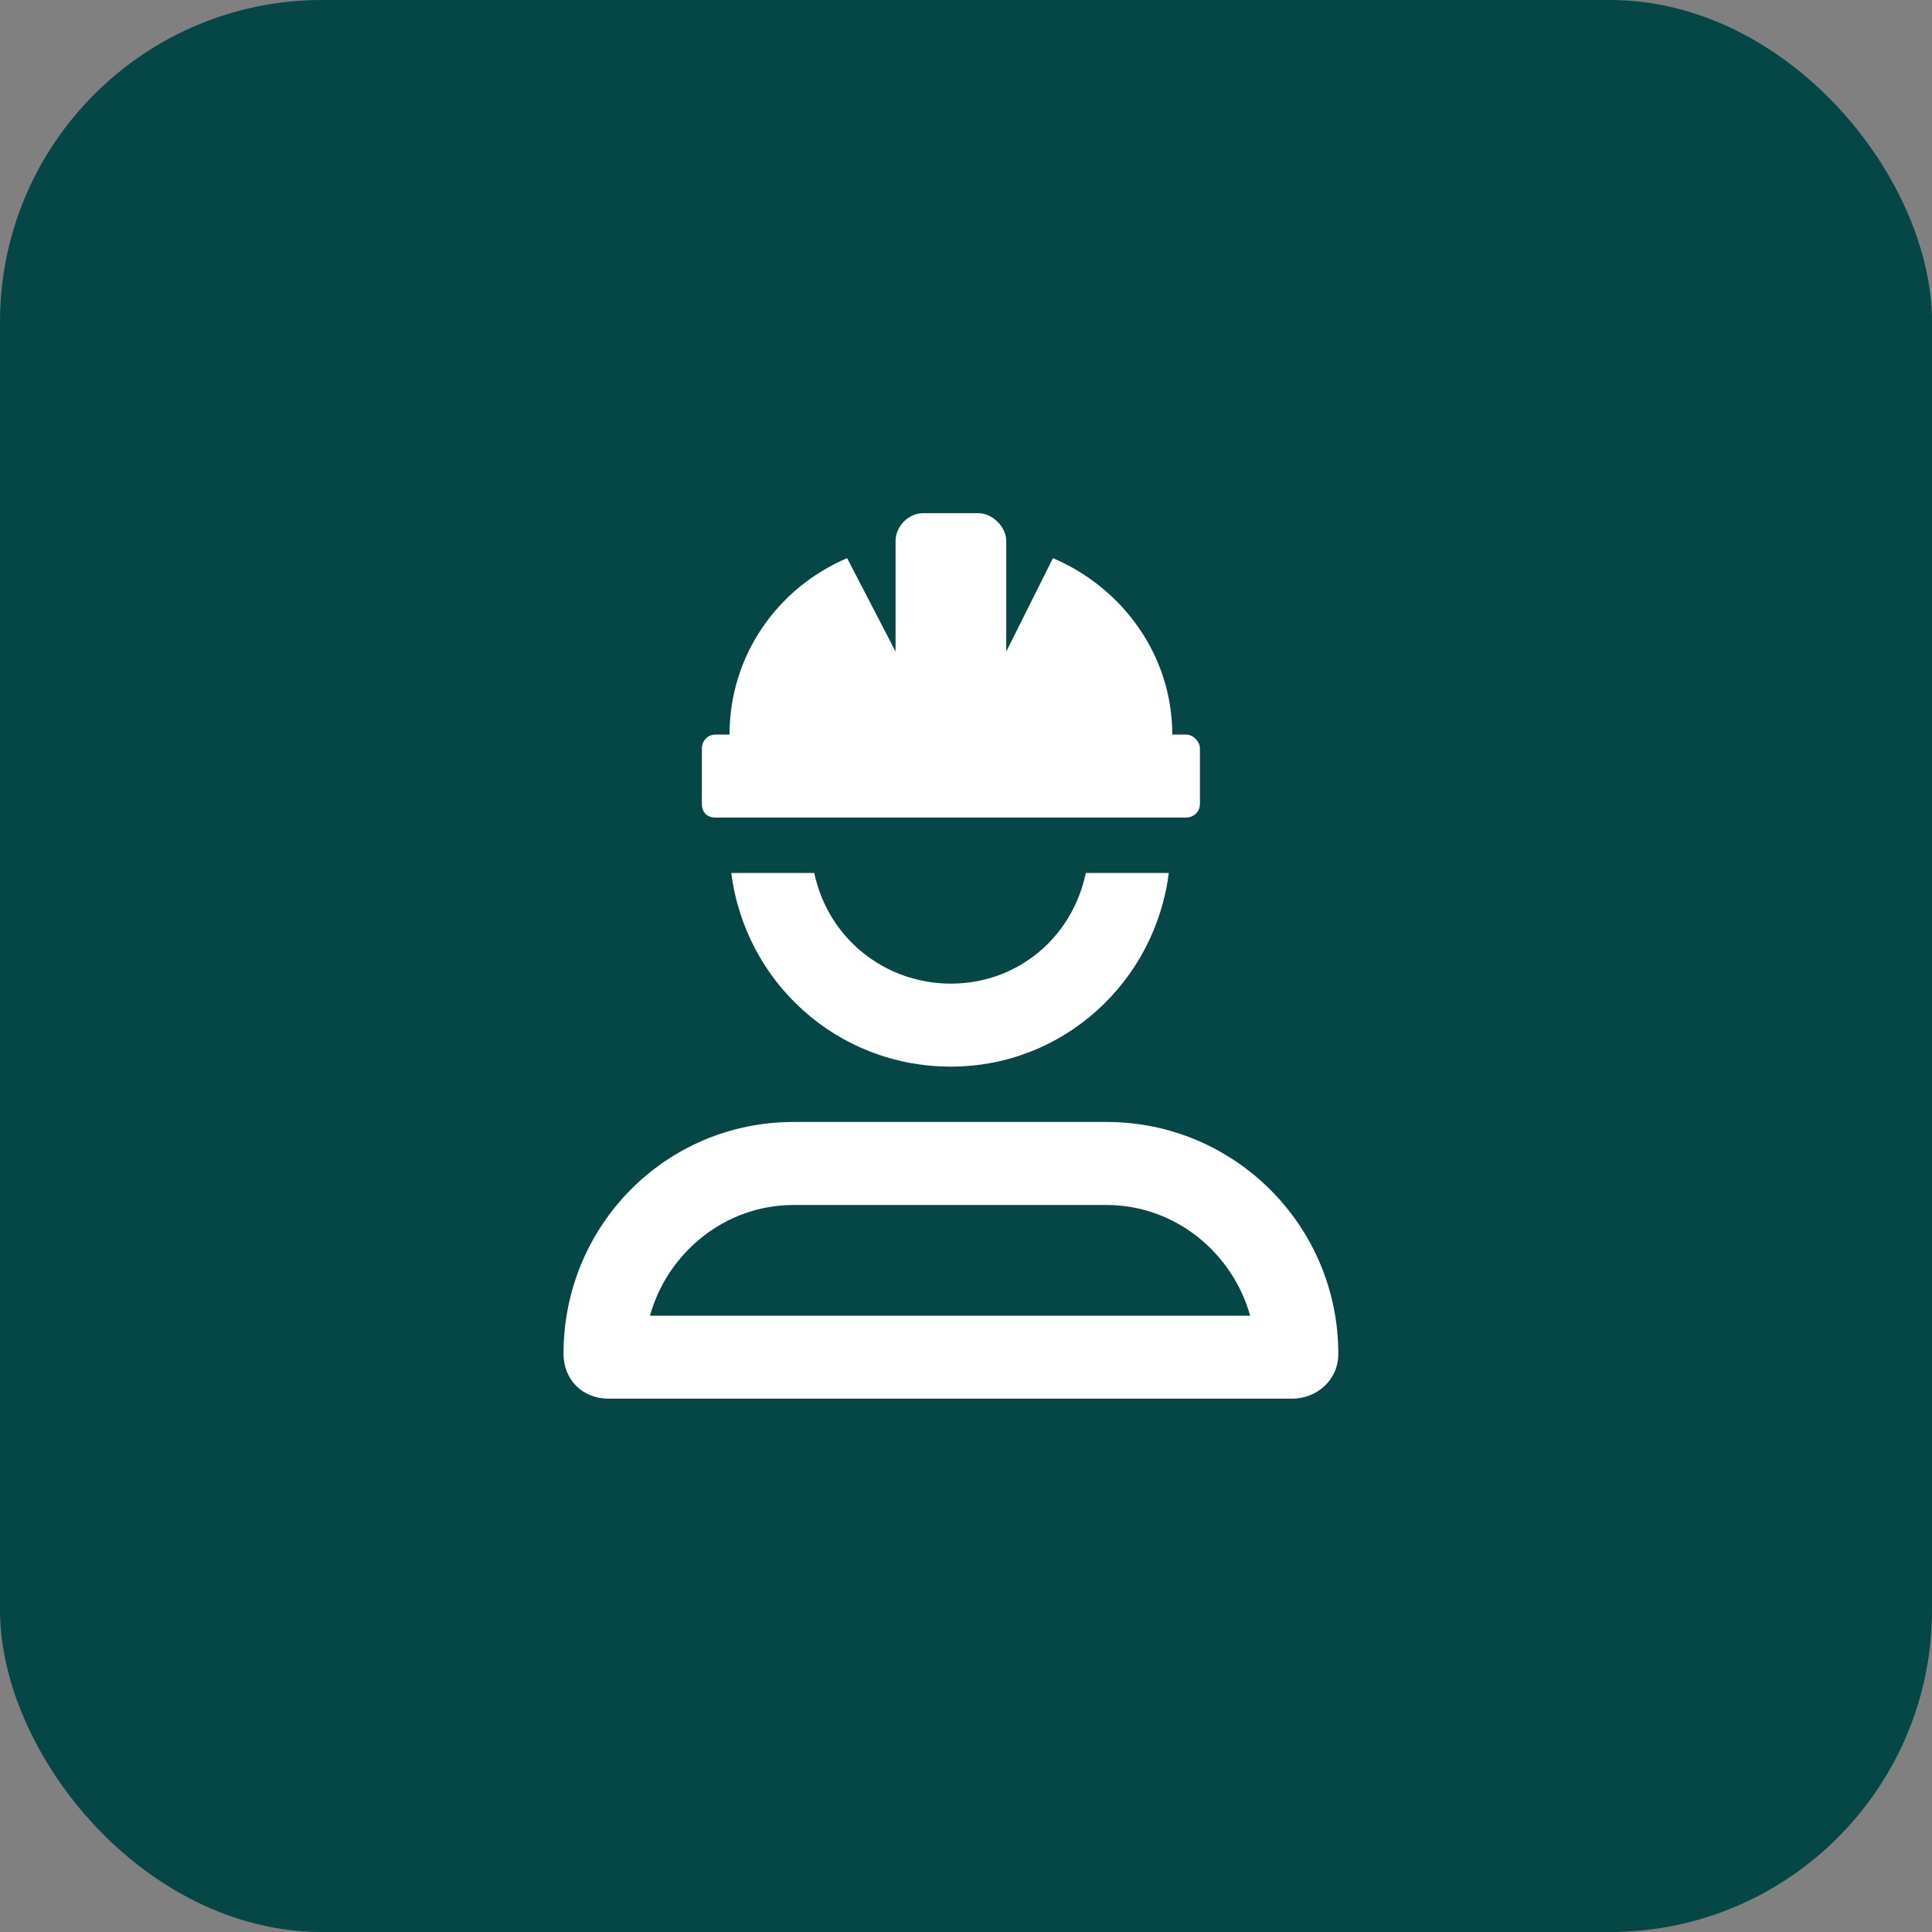
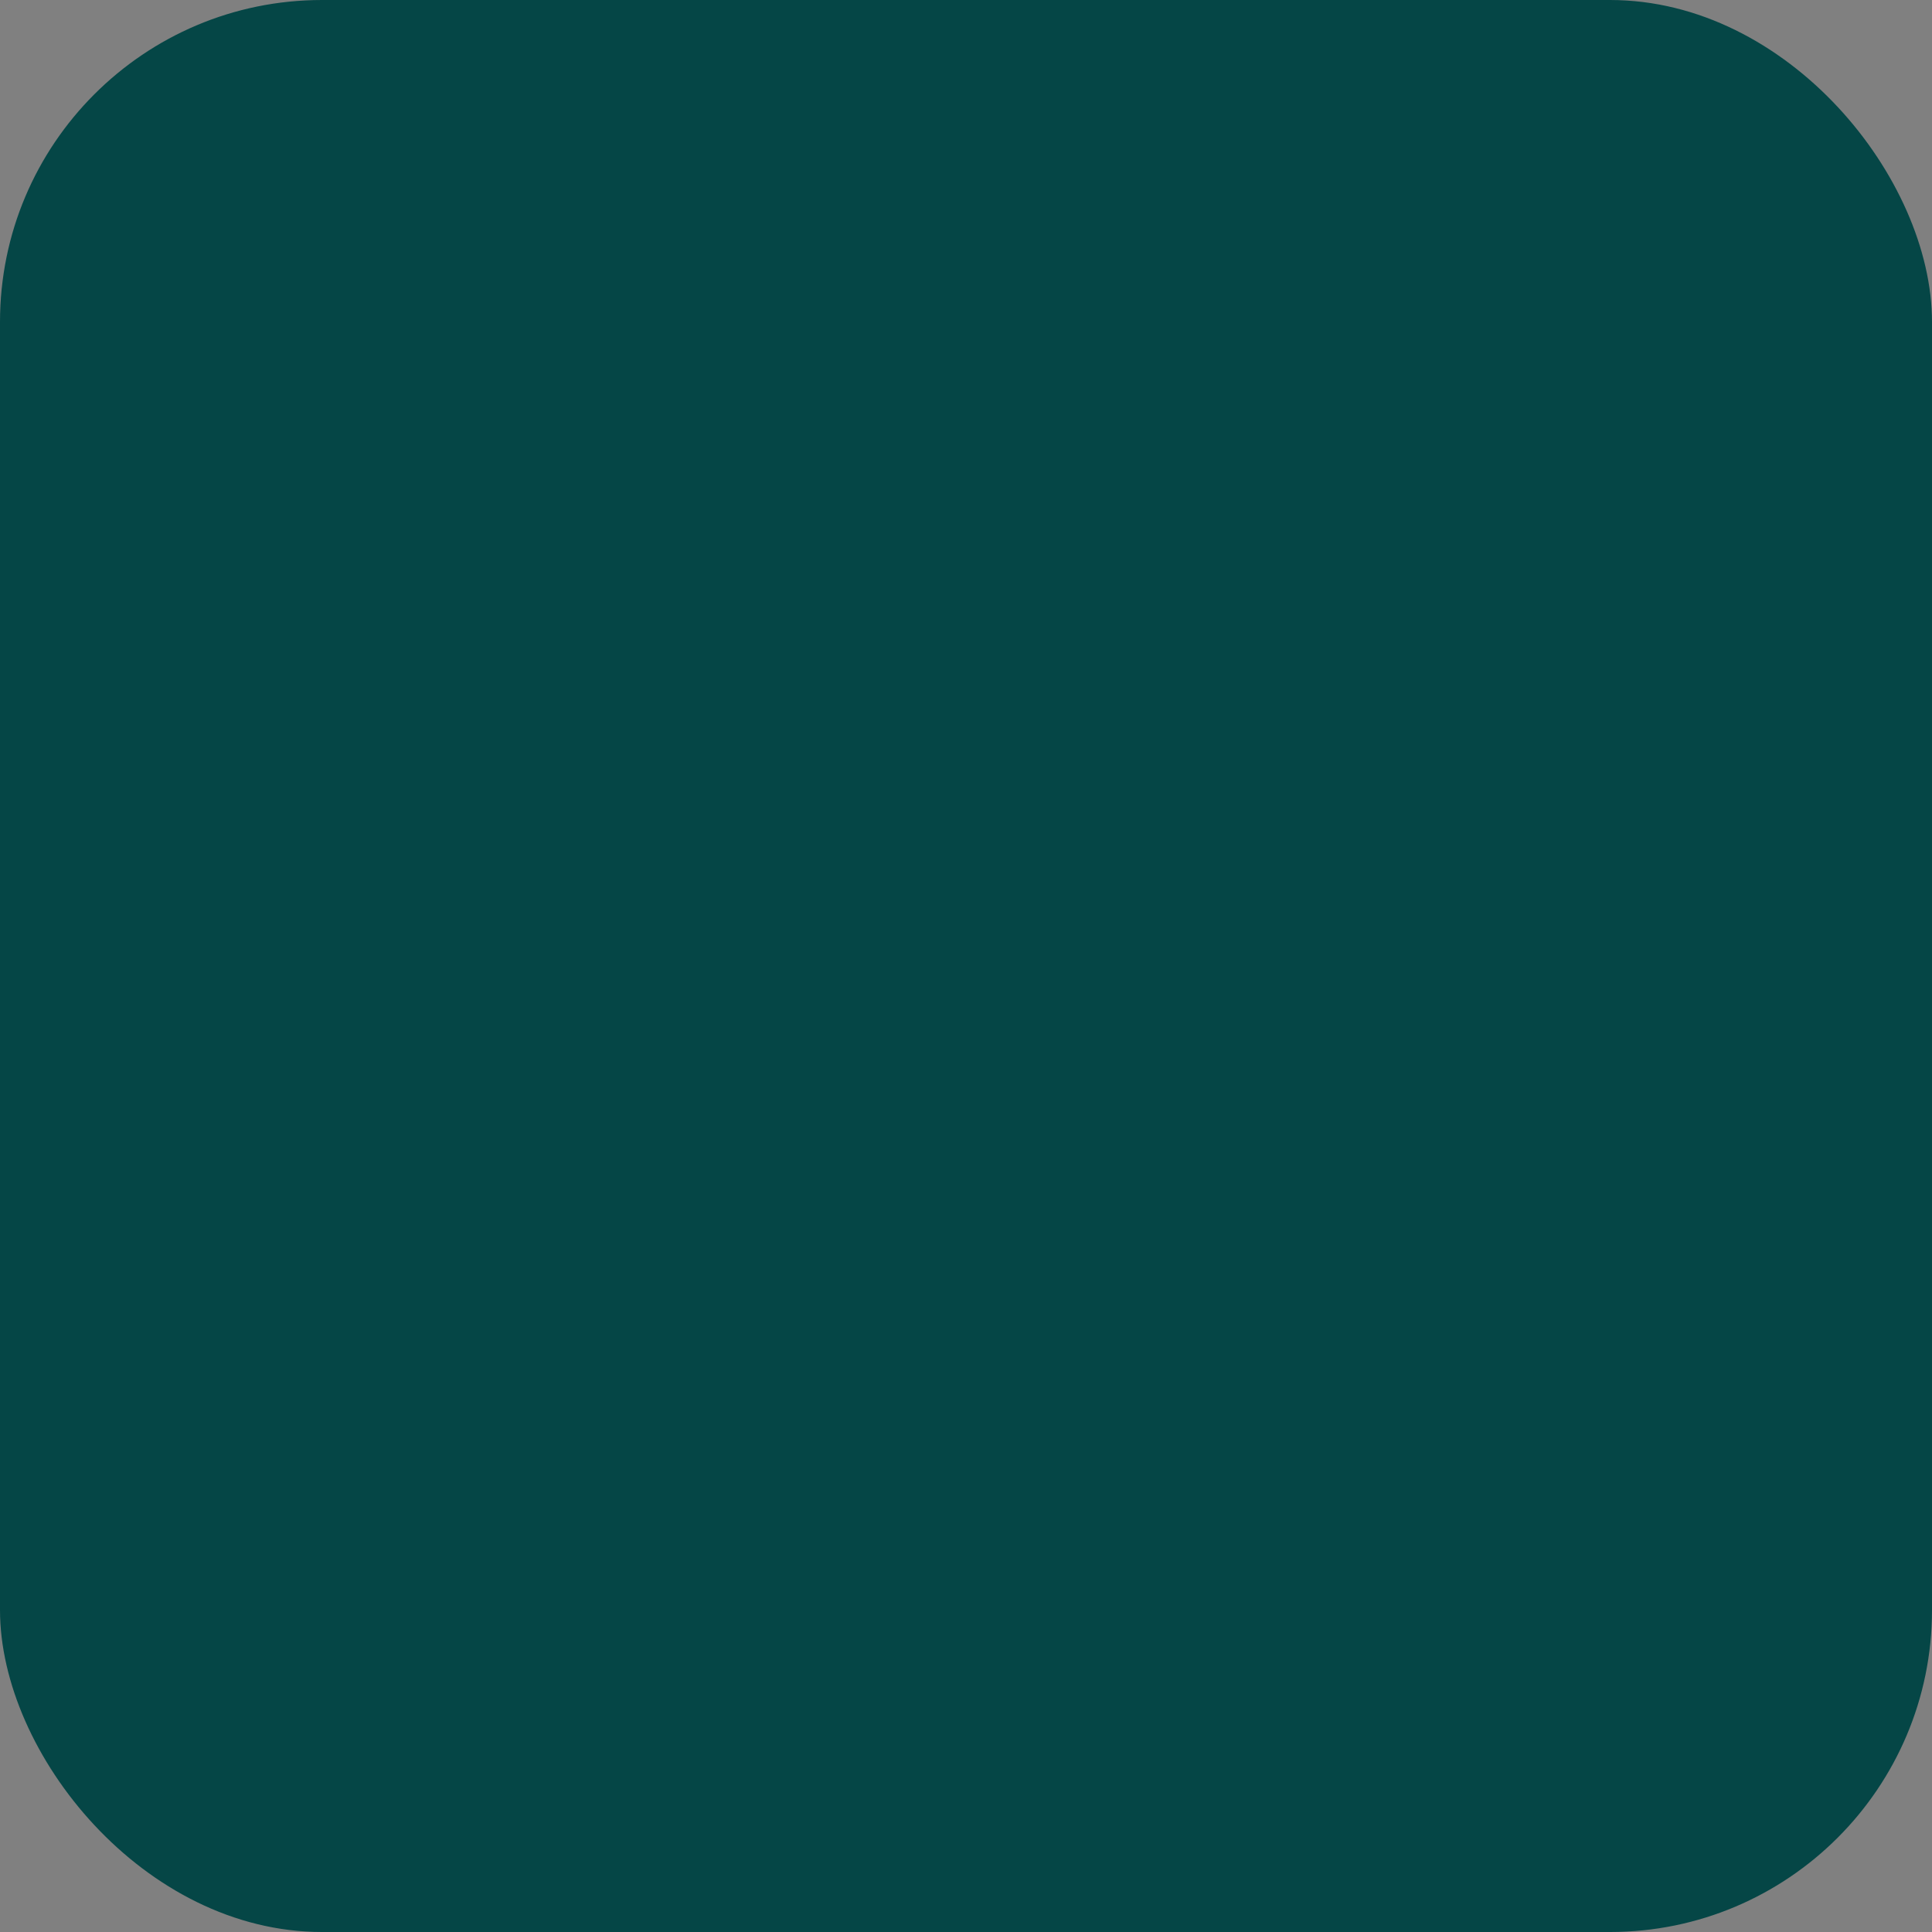
<svg xmlns="http://www.w3.org/2000/svg" width="48" height="48" viewBox="0 0 48 48" fill="none">
  <rect x="0" y="0" width="48" height="48" fill="#808080" stroke="none" />
  <rect width="48" height="48" rx="8" fill="#054646" />
-   <path d="M17.781 20.312C17.566 20.312 17.438 20.184 17.438 19.969V18.594C17.438 18.422 17.566 18.25 17.781 18.25H18.125C18.125 16.273 19.328 14.598 21.047 13.867L22.25 16.188V13.438C22.25 13.094 22.551 12.75 22.938 12.75H24.312C24.656 12.75 25 13.094 25 13.438V16.188L26.16 13.867C27.879 14.598 29.125 16.273 29.125 18.25H29.469C29.641 18.25 29.812 18.422 29.812 18.594V19.969C29.812 20.184 29.641 20.312 29.469 20.312H17.781ZM23.625 24.438C25.258 24.438 26.633 23.32 26.977 21.688H29.039C28.695 24.395 26.418 26.5 23.625 26.5C20.789 26.5 18.512 24.395 18.168 21.688H20.23C20.574 23.32 21.992 24.438 23.625 24.438ZM27.492 27.875C30.672 27.875 33.25 30.453 33.25 33.633C33.25 34.277 32.734 34.75 32.09 34.75H15.117C14.473 34.75 14 34.277 14 33.633C14 30.453 16.535 27.875 19.715 27.875H27.492ZM16.148 32.688H31.059C30.629 31.141 29.211 29.938 27.492 29.938H19.715C17.996 29.938 16.578 31.141 16.148 32.688Z" fill="white" />
</svg>